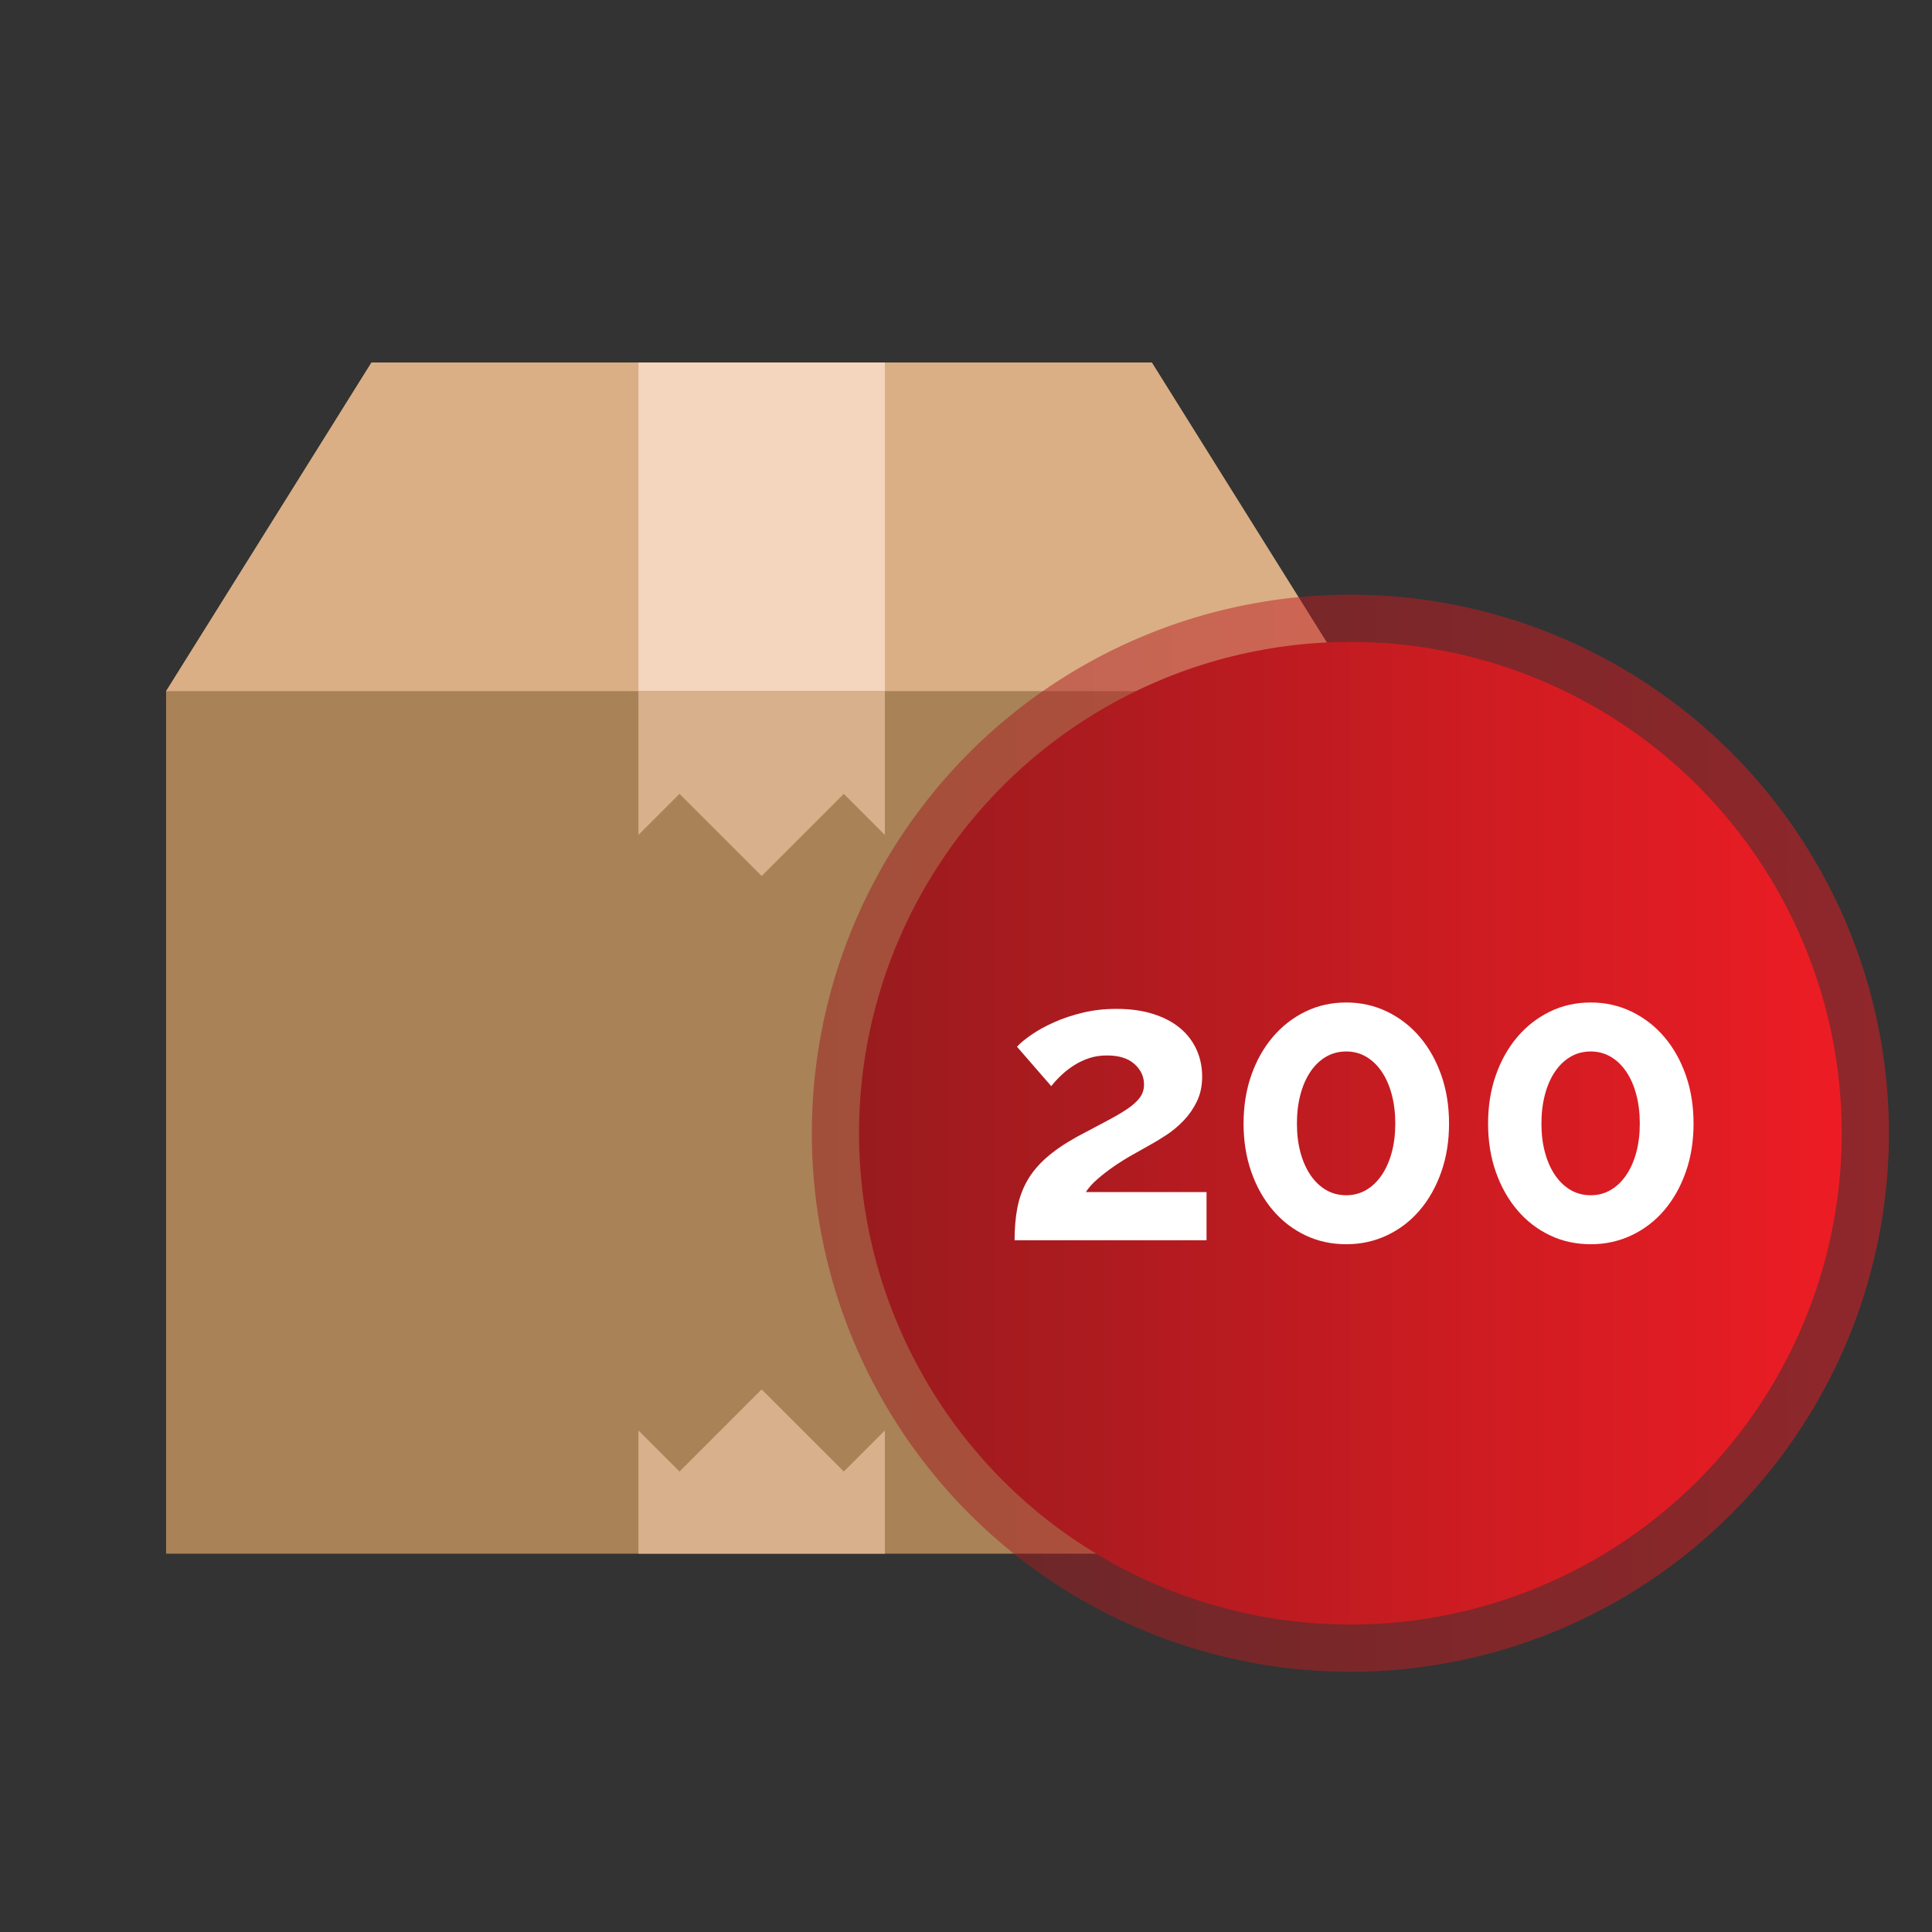
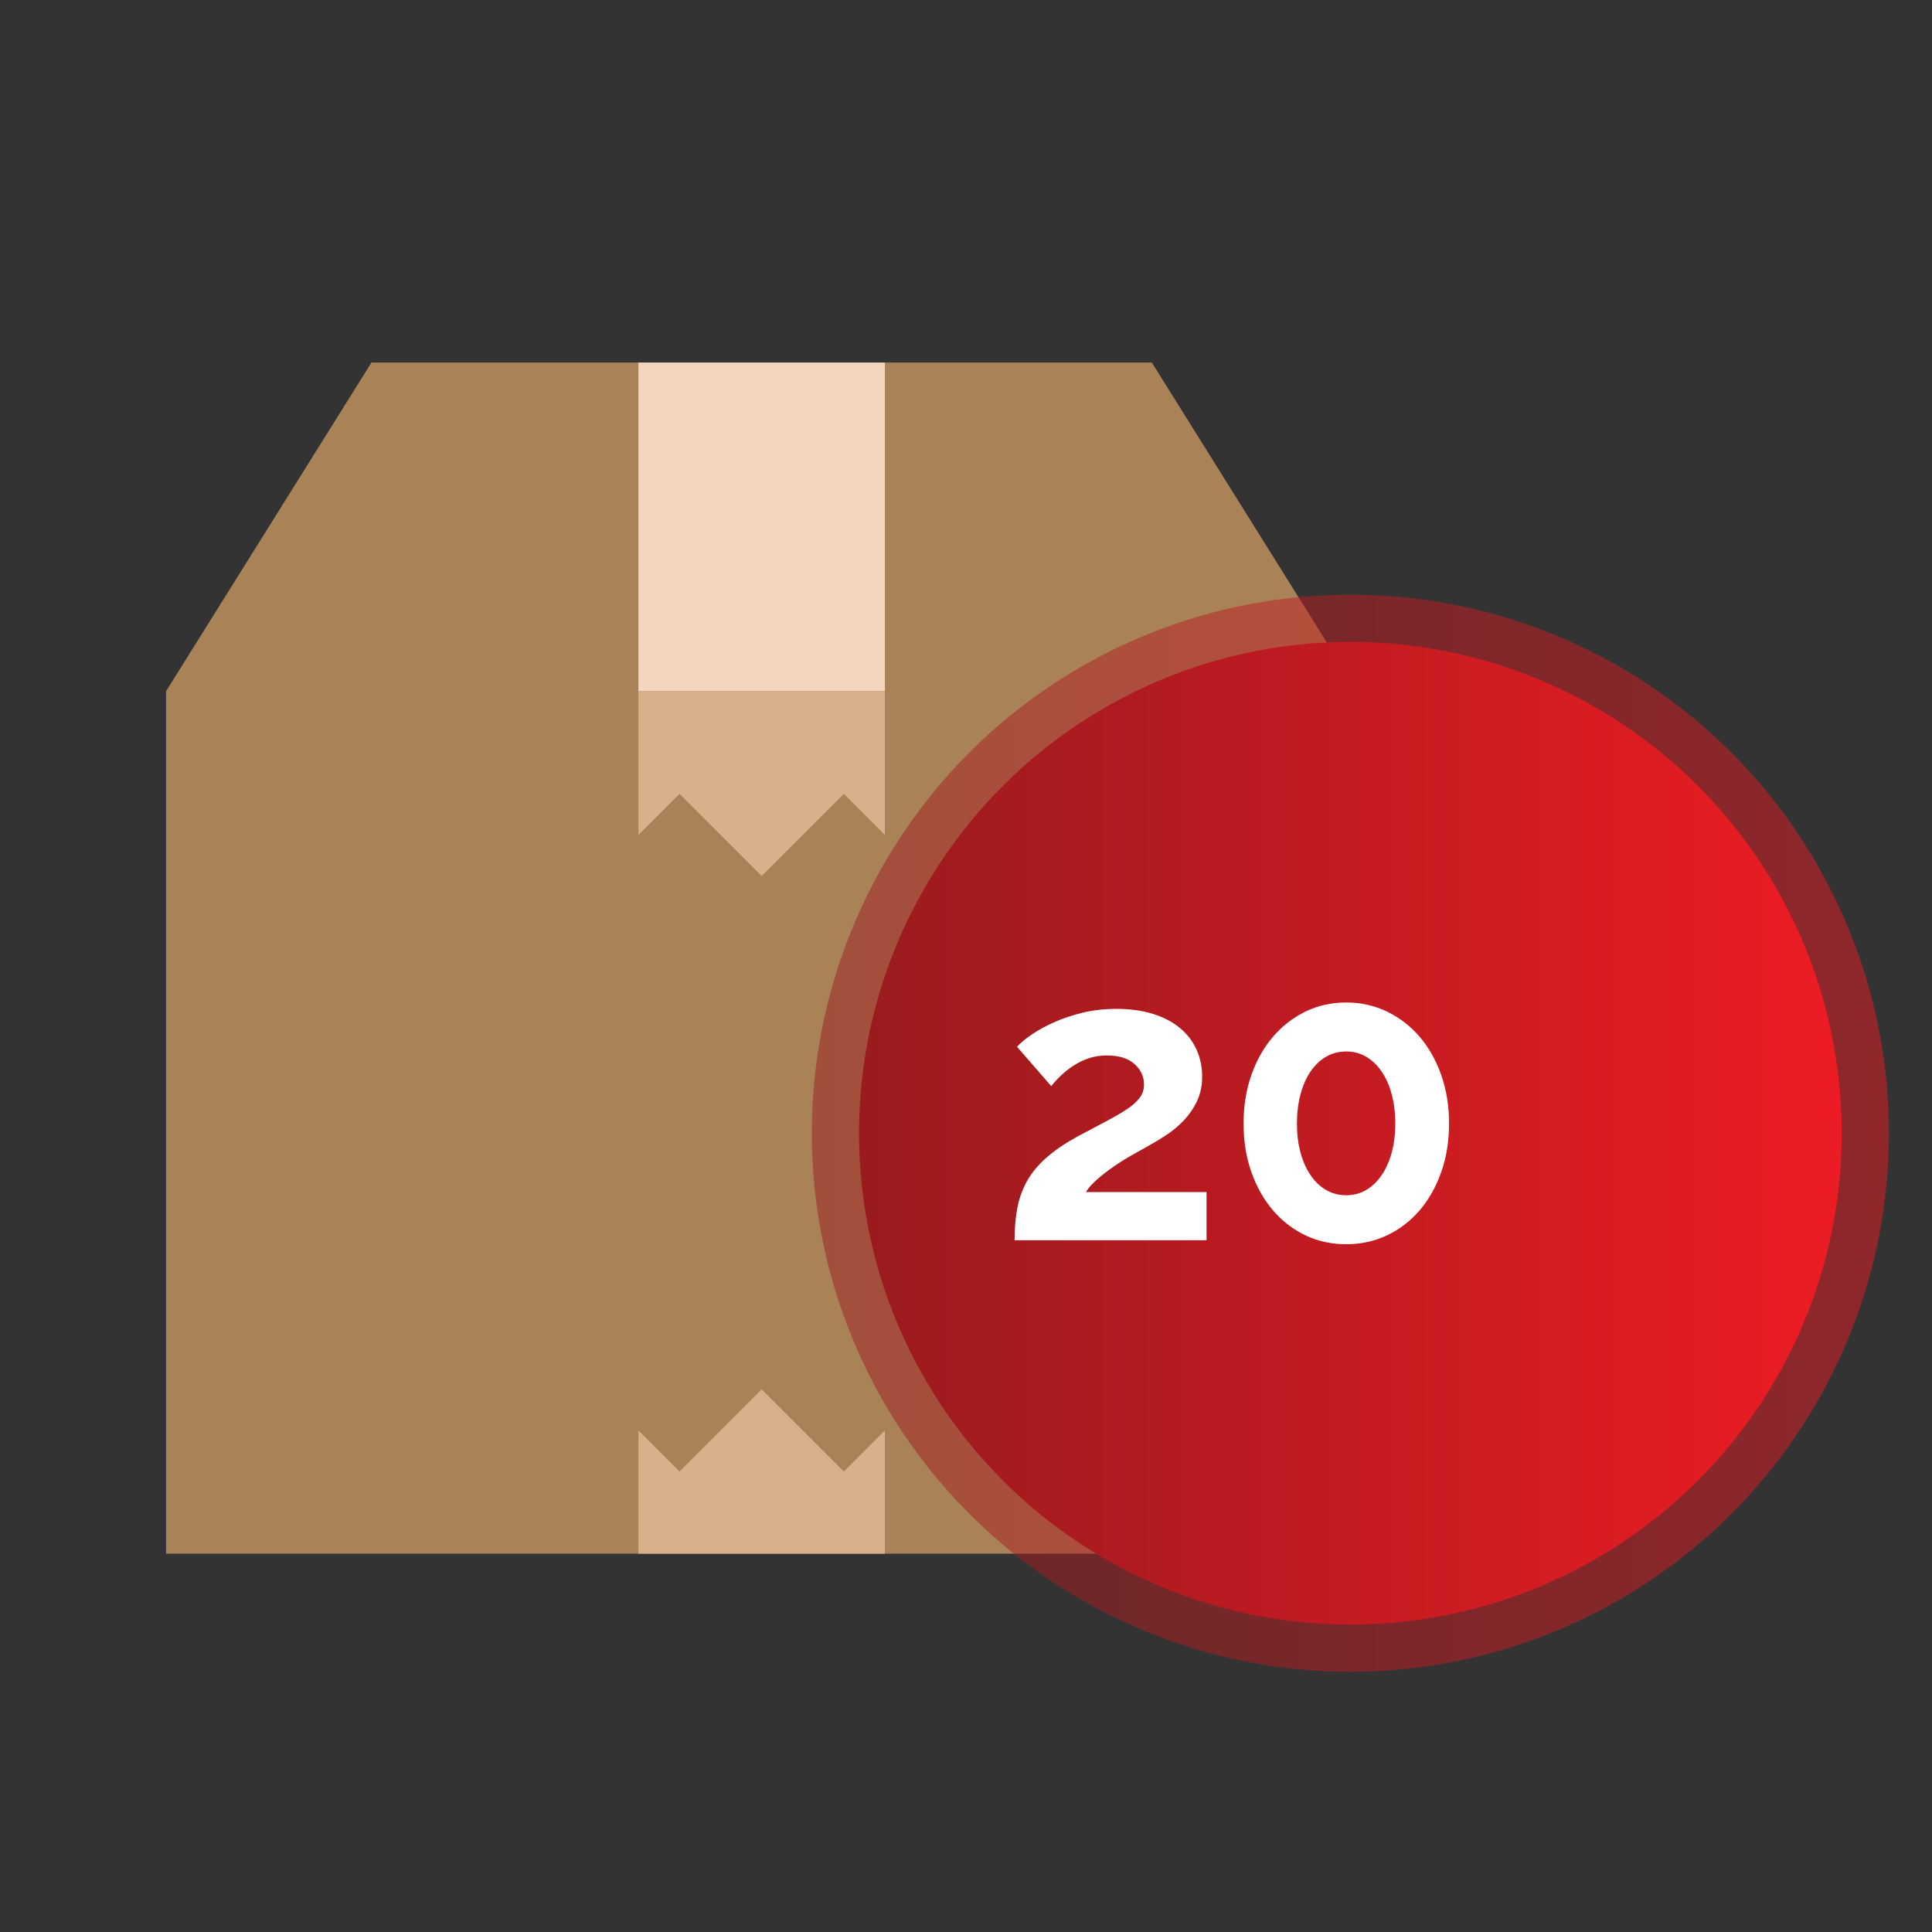
<svg xmlns="http://www.w3.org/2000/svg" version="1.1" x="0px" y="0px" width="300px" height="300px" viewBox="0 0 300 300" enable-background="new 0 0 300 300" xml:space="preserve">
  <rect x="0" y="0" width="300" height="300" fill="#333333" stroke="none" />
  <g id="Layer_1" display="none">
    <path display="inline" fill="#6D6E71" d="M174.393,148.721l-0.012-0.152h-7.893c11.668,5.649,19.738,17.613,19.738,31.425   c0,19.237-15.652,34.89-34.889,34.89c-19.237,0-34.888-15.652-34.888-34.89c0-13.812,8.068-25.775,19.739-31.425h-16.352   c-8.039,8.059-13.016,19.172-13.016,31.425c0,24.547,19.97,44.518,44.517,44.518c24.546,0,44.517-19.971,44.517-44.518   c0-12.179-4.919-23.228-12.87-31.272H174.393z" />
    <path display="inline" opacity="0.5" fill="#6D6E71" d="M198.909,137.729c10.008,11.25,16.097,26.059,16.097,42.264   c0,35.105-28.561,63.666-63.668,63.666c-35.105,0-63.666-28.561-63.666-63.666c0-14.35,4.774-27.605,12.815-38.264l-6.291-7.772   c-10.172,12.601-16.273,28.619-16.273,46.037c0,40.48,32.934,73.416,73.416,73.416c40.479,0,73.416-32.936,73.416-73.416   c0-19.265-7.462-36.815-19.645-49.925L198.909,137.729z" />
    <path display="inline" opacity="0.2" fill="#6D6E71" d="M225.042,105.442l-6.455,7.976c16.947,17.116,27.431,40.644,27.431,66.575   c0,52.203-42.474,94.674-94.68,94.674c-52.204,0-94.676-42.471-94.676-94.674c0-24.097,9.054-46.114,23.931-62.844l-6.502-8.032   c-17.153,18.68-27.642,43.574-27.642,70.876c0,57.834,47.053,104.89,104.889,104.89c57.833,0,104.889-47.056,104.889-104.89   C256.227,150.859,244.283,124.468,225.042,105.442z" />
    <g display="inline">
      <rect x="169.431" y="191.391" fill="#FFFFFF" width="17.954" height="31.334" />
      <path fill="#485A93" d="M187.834,187.291h-25.979c-2.648,0-4.794,2.146-4.794,4.794v25.981c0,2.647,2.146,4.789,4.794,4.789h12.81    l0.025-12.707h-3.303c-0.427,0-0.777-0.348-0.777-0.776l-0.016-4.096c-0.004-0.432,0.347-0.781,0.777-0.781h3.293v-3.959    c0-4.593,2.81-7.096,6.909-7.096h3.36c0.431,0,0.779,0.35,0.779,0.779v3.454c0,0.431-0.349,0.779-0.779,0.779h-2.063    c-2.229,0-2.659,1.059-2.659,2.613v3.429h4.895c0.467,0,0.83,0.404,0.774,0.871l-0.486,4.095    c-0.045,0.393-0.378,0.688-0.772,0.688h-4.39l-0.021,12.707h7.623c2.646,0,4.794-2.142,4.794-4.789v-25.981    C192.628,189.438,190.479,187.291,187.834,187.291z" />
    </g>
    <g display="inline">
-       <path fill="#F9BB16" d="M219.54,249.657l-1.245,4.658l-4.56,0.098c-1.362-2.53-2.137-5.422-2.137-8.494    c0-2.97,0.723-5.774,2.003-8.241h0.002l4.06,0.746l1.779,4.033c-0.373,1.084-0.576,2.25-0.576,3.462    C218.866,247.234,219.105,248.493,219.54,249.657z" />
      <path fill="#6287C5" d="M247.121,242.572c0.207,1.083,0.314,2.202,0.314,3.347c0,1.284-0.134,2.534-0.391,3.741    c-0.873,4.106-3.15,7.696-6.308,10.232h-0.003l-5.11-0.262l-0.726-4.518c2.094-1.229,3.73-3.149,4.593-5.453h-9.579v-7.088h9.72    H247.121L247.121,242.572z" />
-       <path fill="#2FB44A" d="M240.734,259.893h0.003c-3.072,2.468-6.974,3.945-11.221,3.945c-6.823,0-12.756-3.813-15.781-9.425    l5.805-4.756c1.517,4.039,5.411,6.912,9.977,6.912c1.965,0,3.803-0.53,5.382-1.456L240.734,259.893z" />
+       <path fill="#2FB44A" d="M240.734,259.893h0.003c-3.072,2.468-6.974,3.945-11.221,3.945l5.805-4.756c1.517,4.039,5.411,6.912,9.977,6.912c1.965,0,3.803-0.53,5.382-1.456L240.734,259.893z" />
      <path fill="#EF4438" d="M240.953,232.127l-5.805,4.752c-1.633-1.023-3.562-1.61-5.632-1.61c-4.669,0-8.637,3.005-10.074,7.188    l-5.839-4.779h-0.002c2.982-5.749,8.991-9.676,15.915-9.676C233.866,228.002,237.853,229.549,240.953,232.127z" />
    </g>
    <g display="inline">
      <polygon fill="#ED2224" points="116.918,125.317 117.277,125.585 125.943,125.585 144.074,103.355 139.383,97.558   " />
      <polygon fill="#ED2224" points="125.943,21.794 117.293,21.794 116.927,22.269 139.383,50.029 144.074,44.214   " />
      <path fill="#ED2224" d="M236.506,71.352l-44.579-55.088c-0.321,0.662-0.699,1.301-1.17,1.886l-3.345,4.02l38.812,47.851H165.11    l-8.253-10.091l-4.691,5.85l6.518,8.079l-6.518,8.064l4.691,5.717l8.253-10.28h61.113l-38.812,48.047l3.012,3.762    c0.621,0.687,1.135,1.466,1.536,2.278l44.74-55.277c0.009-0.009-0.09-0.017-0.081-0.026c0.416-0.516,0.661-1.138,0.661-1.826    c0-0.003,0-0.006,0-0.009c0-0.14,0.147-0.277,0.147-0.422C237.428,72.901,237.14,72.007,236.506,71.352z" />
      <linearGradient id="SVGID_1_" gradientUnits="userSpaceOnUse" x1="122.712" y1="138.19" x2="122.712" y2="73.036">
        <stop offset="0" style="stop-color:#991B1E" />
        <stop offset="1" style="stop-color:#5A0E0E" />
      </linearGradient>
      <path fill="url(#SVGID_1_)" d="M58.744,74.14c0.005,0.083,0.012,0.167,0.024,0.251c0.011,0.083,0.029,0.169,0.047,0.25    c0.018,0.083,0.034,0.166,0.058,0.246c0.023,0.083,0.053,0.162,0.082,0.243c0.028,0.082,0.058,0.162,0.094,0.244    c0.013,0.026,0.02,0.055,0.033,0.082c0.025,0.052,0.057,0.095,0.083,0.146c0.04,0.077,0.081,0.154,0.128,0.226    c0.048,0.077,0.102,0.148,0.153,0.22c0.034,0.045,0.059,0.091,0.092,0.134l50.161,61.832c0.691,0.856,1.732,1.203,2.833,1.203    h70.497c0.004,0,0.013,0.15,0.016,0.15c2.014,0,3.648-1.557,3.648-3.57c0-0.985-0.392-1.805-1.025-2.46L137.56,73.886H58.731    C58.731,73.971,58.739,74.053,58.744,74.14z" />
      <linearGradient id="SVGID_2_" gradientUnits="userSpaceOnUse" x1="122.703" y1="72.505" x2="122.703" y2="7.989">
        <stop offset="0" style="stop-color:#991B1E" />
        <stop offset="1" style="stop-color:#ED1C24" />
      </linearGradient>
      <path fill="url(#SVGID_2_)" d="M186.32,10.288c-0.607-1.271-1.887-2.123-3.291-2.123h-70.497c-1.101,0-2.142,0.541-2.833,1.398    L59.539,71.568c-0.033,0.043-0.058,0.099-0.092,0.145c-0.052,0.071-0.105,0.148-0.153,0.227c-0.047,0.074-0.089,0.15-0.128,0.229    c-0.026,0.049-0.058,0.096-0.083,0.147c-0.014,0.026-0.021,0.055-0.033,0.085c-0.036,0.078-0.066,0.159-0.094,0.242    c-0.029,0.083-0.059,0.163-0.082,0.241c-0.023,0.082-0.04,0.164-0.058,0.246c-0.018,0.085-0.037,0.168-0.047,0.255    c-0.012,0.082-0.019,0.163-0.024,0.247c-0.005,0.086-0.013,0.169-0.013,0.255h78.829l48.303-59.688    C186.746,13.104,186.923,11.555,186.32,10.288z" />
    </g>
    <g display="inline">
      <path fill="#C3B8B9" d="M126.278,230.012l-19.103,12.026l0.583-6.431c-2.823,1.776-5.133,5.962-5.133,9.297    c0,3.339,2.311,4.612,5.133,2.836l18.521-11.662c1.411-0.891,2.565-2.982,2.565-4.65    C128.845,229.759,127.69,229.121,126.278,230.012z" />
      <polygon fill="#D7CED1" points="88.36,203.412 71.559,220.938 106.578,242.992 128.733,228.833   " />
      <path fill="#ECE7EA" d="M128.634,228.779c-0.848-0.471-1.924-0.366-2.954,0.281l-19.103,12.03    c-0.525,0.33-0.684,1.022-0.351,1.549c0.33,0.521,1.023,0.683,1.547,0.353l19.103-12.031c0.374-0.234,0.619-0.25,0.671-0.219    c0.056,0.031,0.174,0.246,0.174,0.686c0,1.286-0.954,3.015-2.042,3.702l-18.52,11.66c-0.988,0.623-1.895,0.794-2.484,0.468    c-0.589-0.325-0.928-1.183-0.928-2.354c0-2.951,2.112-6.773,4.609-8.348l20.033-12.615c0.526-0.331,0.683-1.023,0.352-1.548    c-0.091-0.144-0.208-0.26-0.342-0.346h0.002l-38.065-23.97l-2.108-1.328l-20.888,13.153c-2.555,1.609-4.556,5.233-4.556,8.255    c0,3.019,2.001,6.643,4.556,8.25l35.942,22.623c0.099,0.065,0.2,0.133,0.308,0.194c1.347,0.741,3.04,0.552,4.767-0.535    l18.519-11.661c0.752-0.473,1.434-1.205,1.963-2.046c0.694-1.101,1.129-2.395,1.129-3.556    C129.969,230.212,129.483,229.246,128.634,228.779z" />
      <g>
        <path fill="#8B7E7F" d="M114.612,223.452c-0.204,0-0.411-0.059-0.597-0.177l-26.286-16.55c-0.525-0.329-0.682-1.023-0.353-1.547     c0.332-0.527,1.023-0.684,1.55-0.354l26.285,16.553c0.525,0.33,0.683,1.024,0.352,1.548     C115.35,223.265,114.984,223.452,114.612,223.452z" />
        <path fill="#8B7E7F" d="M110.064,226.469c-0.204,0-0.41-0.054-0.595-0.171l-11.104-6.964c-0.527-0.329-0.686-1.021-0.356-1.549     c0.33-0.524,1.023-0.684,1.547-0.353l11.105,6.962c0.526,0.328,0.683,1.024,0.355,1.55     C110.804,226.282,110.44,226.469,110.064,226.469z" />
        <path fill="#8B7E7F" d="M105.516,229.488c-0.203,0-0.408-0.057-0.594-0.171l-11.188-6.986c-0.527-0.328-0.686-1.022-0.358-1.547     c0.329-0.525,1.021-0.688,1.547-0.357l11.189,6.986c0.527,0.328,0.686,1.022,0.358,1.549     C106.258,229.302,105.892,229.488,105.516,229.488z" />
      </g>
      <polygon fill="#F04843" points="94.706,215.718 83.6,208.753 74.147,214.706 85.421,221.717   " />
      <g>
        <path fill="#8B7E7F" d="M100.97,232.509c-0.202,0-0.408-0.055-0.593-0.172l-11.275-7.009c-0.526-0.329-0.688-1.021-0.36-1.548     c0.328-0.527,1.02-0.686,1.546-0.359l11.276,7.011c0.526,0.326,0.688,1.019,0.361,1.546     C101.712,232.32,101.344,232.509,100.97,232.509z" />
        <path fill="#8B7E7F" d="M97.883,236.454c-0.203,0-0.408-0.054-0.591-0.171l-27.829-17.304c-0.529-0.326-0.689-1.02-0.362-1.545     c0.327-0.528,1.02-0.69,1.546-0.359l27.83,17.3c0.528,0.329,0.688,1.022,0.361,1.548     C98.625,236.265,98.258,236.454,97.883,236.454z" />
      </g>
    </g>
  </g>
  <g id="Layer_2" display="none">
    <linearGradient id="SVGID_3_" gradientUnits="userSpaceOnUse" x1="150" y1="233.481" x2="150" y2="280">
      <stop offset="0" style="stop-color:#000000;stop-opacity:0" />
      <stop offset="1" style="stop-color:#000000;stop-opacity:0.3" />
    </linearGradient>
    <path display="inline" fill="url(#SVGID_3_)" d="M222.647,246.479C222.647,253.657,150,280,150,280s-72.647-26.343-72.647-33.521   c0-7.178,32.525-12.997,72.647-12.997C190.121,233.481,222.647,239.301,222.647,246.479z" />
    <linearGradient id="SVGID_4_" gradientUnits="userSpaceOnUse" x1="77.353" y1="150" x2="222.648" y2="150">
      <stop offset="0" style="stop-color:#991B1E" />
      <stop offset="1" style="stop-color:#ED1C24" />
    </linearGradient>
    <path display="inline" fill="url(#SVGID_4_)" d="M222.647,92.647C222.647,132.769,150,280,150,280S77.353,132.769,77.353,92.647   C77.353,52.525,109.878,20,150,20C190.121,20,222.647,52.525,222.647,92.647z" />
    <circle display="inline" fill="#E6E7E8" cx="150" cy="92.647" r="50.662" />
  </g>
  <g id="Layer_3" display="none">
    <g display="inline">
      <g>
        <g>
          <g>
            <polygon fill="#414042" points="92.575,91.4 89.337,91.4 83.293,121.63 98.618,121.63      " />
          </g>
        </g>
        <g>
          <g>
-             <path fill="#414042" d="M214.834,151.859c3.262,8.765,7.603,15.86,12.407,21.901c4.805-6.041,9.648-13.137,12.91-21.901       H214.834z" />
-           </g>
+             </g>
        </g>
        <g>
          <g>
            <path fill="#414042" d="M257.975,68.225h-93.854l19.567,157.031c0.347,6.424-1.409,12.47-5.6,17.203l-33.142,37.876h113.028       c12.504,0,22.672-10.171,22.672-22.672V91.4C280.646,78.899,270.479,68.225,257.975,68.225z M257.975,151.859h-2.019       c-4.298,13.795-11.121,24.591-18.206,33.101c5.553,5.075,11.488,9.239,17.391,13.902c3.256,2.608,3.786,7.358,1.173,10.622       c-2.601,3.257-7.371,3.784-10.62,1.174c-6.413-5.063-12.433-9.3-18.452-14.824c-6.02,5.524-11.536,9.762-17.949,14.824       c-3.248,2.61-8.02,2.083-10.619-1.174c-2.614-3.264-2.084-8.014,1.173-10.622c5.901-4.663,11.333-8.827,16.886-13.902       c-7.085-8.51-13.404-19.303-17.702-33.101h-2.018c-4.176,0-7.558-3.379-7.558-7.557s3.382-7.557,7.558-7.557h22.672v-7.558       c0-4.178,3.383-7.558,7.558-7.558s7.557,3.38,7.557,7.558v7.558h23.177c4.175,0,7.557,3.379,7.557,7.557       S262.149,151.859,257.975,151.859z" />
          </g>
        </g>
        <g>
          <g>
            <path fill="#414042" d="M145.703,42.235c-1.407-11.32-11.084-19.859-22.494-19.859H45.36       c-12.501,0-22.672,10.171-22.672,22.672v167.27c0,12.502,10.171,22.673,22.672,22.673c45.179,0,77.678,0,119.178,0       c2.207-2.522,4.055-4.099,4.133-7.39C168.689,226.777,145.808,43.054,145.703,42.235z M115.363,166.827       c-4.007,0.824-8.066-1.778-8.893-5.928l-4.831-24.154H80.273l-4.831,24.154c-0.811,4.089-4.752,6.773-8.893,5.928       c-4.088-0.821-6.747-4.799-5.925-8.896l15.112-75.574c0.708-3.527,3.808-6.072,7.41-6.072h15.619       c3.603,0,6.702,2.545,7.411,6.072l15.115,75.574C122.109,162.028,119.451,166.006,115.363,166.827z" />
          </g>
        </g>
        <g>
          <g>
            <path fill="#414042" d="M110.988,250.105l1.299,10.368c0.863,6.946,5.477,14.025,13.068,17.563       c14.323-15.768,5.658-6.229,25.37-27.931H110.988z" />
          </g>
        </g>
      </g>
      <rect x="83.293" y="116.256" fill="#414042" width="15.325" height="5.374" />
      <rect x="214.868" y="146.541" fill="#414042" width="25.249" height="5.487" />
      <rect x="237.75" y="179.586" fill="#414042" width="5.448" height="5.469" />
      <rect x="211.158" y="179.586" fill="#414042" width="5.447" height="5.469" />
      <g>
        <g>
          <polygon fill="#FFFFFF" points="92.575,86.026 89.337,86.026 83.293,116.256 98.618,116.256     " />
        </g>
      </g>
      <g>
        <g>
          <path fill="#FFFFFF" d="M214.834,146.485c3.262,8.765,7.603,15.86,12.407,21.9c4.805-6.04,9.648-13.136,12.91-21.9H214.834z" />
        </g>
      </g>
      <g>
        <g>
          <path fill="#FFFFFF" d="M257.975,62.851h-93.854l19.567,157.031c0.347,6.424-1.409,12.47-5.6,17.203l-33.142,37.876h113.028      c12.504,0,22.672-10.171,22.672-22.672V86.026C280.646,73.525,270.479,62.851,257.975,62.851z M257.975,146.485h-2.019      c-4.298,13.795-11.121,24.591-18.206,33.101c5.553,5.075,11.488,9.239,17.391,13.902c3.256,2.608,3.786,7.358,1.173,10.622      c-2.601,3.257-7.371,3.784-10.62,1.173c-6.413-5.062-12.433-9.3-18.452-14.823c-6.02,5.523-11.536,9.762-17.949,14.823      c-3.248,2.611-8.02,2.084-10.619-1.173c-2.614-3.264-2.084-8.014,1.173-10.622c5.901-4.663,11.333-8.827,16.886-13.902      c-7.085-8.51-13.404-19.303-17.702-33.101h-2.018c-4.176,0-7.558-3.38-7.558-7.557c0-4.178,3.382-7.558,7.558-7.558h22.672      v-7.557c0-4.178,3.383-7.558,7.558-7.558s7.557,3.38,7.557,7.558v7.557h23.177c4.175,0,7.557,3.38,7.557,7.558      C265.531,143.105,262.149,146.485,257.975,146.485z" />
        </g>
      </g>
      <g>
        <g>
          <path fill="#FFFFFF" d="M145.703,36.861c-1.407-11.32-11.084-19.859-22.494-19.859H45.36c-12.501,0-22.672,10.171-22.672,22.672      v167.27c0,12.502,10.171,22.673,22.672,22.673c45.179,0,77.678,0,119.178,0c2.207-2.522,4.055-4.1,4.133-7.39      C168.689,221.403,145.808,37.68,145.703,36.861z M115.363,161.453c-4.007,0.824-8.066-1.779-8.893-5.928l-4.831-24.155H80.273      l-4.831,24.155c-0.811,4.089-4.752,6.772-8.893,5.928c-4.088-0.821-6.747-4.799-5.925-8.896l15.112-75.574      c0.708-3.527,3.808-6.072,7.41-6.072h15.619c3.603,0,6.702,2.545,7.411,6.072l15.115,75.574      C122.109,156.654,119.451,160.632,115.363,161.453z" />
        </g>
      </g>
      <rect x="110.965" y="244.731" fill="#414042" width="39.807" height="5.484" />
      <g>
        <g>
          <path fill="#FFFFFF" d="M110.988,244.731l1.299,10.368c0.863,6.945,5.477,14.025,13.068,17.563      c14.323-15.768,5.658-6.229,25.37-27.931H110.988z" />
        </g>
      </g>
      <rect x="144.947" y="274.961" fill="#414042" width="7.168" height="5.316" />
    </g>
  </g>
  <g id="Layer_4" display="none">
    <g display="inline">
      <g>
        <path fill="#FFFFFF" d="M257.735,90.436c5.32-5.034,8.667-12.14,8.667-20.027c0-15.214-12.377-27.591-27.591-27.591     c-15.215,0-27.592,12.376-27.592,27.591c0,9.68,5.021,18.198,12.586,23.121c-5.211,3.551-8.644,9.527-8.644,16.295v27.59h-15.767     v-19.707c0-14.104-10.642-25.755-24.319-27.378c5.258-5.026,8.553-12.089,8.553-19.921c0-15.214-12.376-27.591-27.59-27.591     c-15.215,0-27.591,12.376-27.591,27.591c0,7.832,3.295,14.895,8.554,19.921c-13.678,1.623-24.32,13.274-24.32,27.378v19.707     H96.915v-27.59c0-6.768-3.433-12.744-8.644-16.295c7.563-4.922,12.585-13.44,12.585-23.121c0-15.214-12.376-27.591-27.591-27.591     c-15.214,0-27.591,12.376-27.591,27.591c0,7.887,3.347,14.994,8.668,20.027c-9.361,1.521-16.551,9.601-16.551,19.388v59.123     c0,9.516,6.783,17.477,15.767,19.31v59.521h7.883v-59.122h35.474v55.181c0,2.177,1.766,3.941,3.941,3.941h23.649     c2.176,0,3.942-1.765,3.942-3.941v-63.064h23.65v59.123h-15.767v7.883h39.414v-7.883h-15.766v-59.123h23.649v63.064     c0,2.177,1.767,3.941,3.941,3.941h23.649c2.176,0,3.942-1.765,3.942-3.941v-55.181h35.475v59.122h7.883v-59.521     c8.982-1.833,15.766-9.79,15.766-19.31v-59.123C274.285,100.036,267.096,91.957,257.735,90.436z M219.104,70.408     c0-10.867,8.841-19.708,19.708-19.708c10.866,0,19.708,8.841,19.708,19.708c0,10.868-8.842,19.708-19.708,19.708     C227.944,90.116,219.104,81.276,219.104,70.408z M136.331,70.408c0-10.867,8.84-19.708,19.708-19.708     c10.865,0,19.706,8.841,19.706,19.708c0,10.868-8.841,19.708-19.706,19.708C145.171,90.116,136.331,81.276,136.331,70.408z      M162.175,98l-6.136,16.365L149.901,98H162.175z M120.564,117.707c0-10.867,8.84-19.708,19.708-19.708h1.21l10.866,28.974     c0.576,1.538,2.046,2.558,3.69,2.558c1.644,0,3.113-1.02,3.692-2.558L170.595,98h1.21c10.866,0,19.707,8.841,19.707,19.708     v19.707h-15.767c-2.175,0-3.94,1.767-3.94,3.942v15.766h-31.532v-15.766c0-2.175-1.767-3.942-3.941-3.942h-15.767V117.707z      M53.559,70.408c0-10.867,8.84-19.708,19.707-19.708c10.867,0,19.708,8.841,19.708,19.708c0,10.868-8.841,19.708-19.708,19.708     C62.399,90.116,53.559,81.276,53.559,70.408z M120.564,239.895h-15.766v-55.182c0-2.177-1.766-3.941-3.942-3.941H57.5     c-6.519,0-11.825-5.306-11.825-11.825v-59.123C45.675,103.304,50.98,98,57.5,98h19.708c6.519,0,11.825,5.305,11.825,11.824     v31.532c0,2.176,1.766,3.941,3.942,3.941h39.415v11.825H77.208v-35.474h-7.883v39.415c0,2.175,1.766,3.941,3.941,3.941h35.474     c6.52,0,11.825,5.306,11.825,11.825V239.895z M184.07,172.889h-56.064c-0.595-2.905-1.789-5.595-3.507-7.884h11.833h39.414     h11.833C185.86,167.294,184.666,169.983,184.07,172.889z M266.402,168.946c0,6.52-5.305,11.825-11.824,11.825H211.22     c-2.175,0-3.941,1.765-3.941,3.941v55.182h-15.767V176.83c0-6.52,5.306-11.825,11.825-11.825h35.475     c2.176,0,3.941-1.767,3.941-3.941v-39.415h-7.883v35.474h-55.184v-11.825h39.417c2.176,0,3.941-1.766,3.941-3.941v-31.532     c0-6.52,5.306-11.824,11.825-11.824h19.708c6.52,0,11.824,5.305,11.824,11.824V168.946z" />
      </g>
    </g>
  </g>
  <g id="Layer_5" display="none">
    <g display="inline">
      <g>
        <g>
          <path fill="#FFFFFF" d="M235.526,83.017h-80.239l-12.014-36.685c-0.585-1.789-2.255-2.999-4.138-2.999H63.142      c-11.289,0-20.474,9.185-20.474,20.474v132.699c0,11.289,9.185,20.474,20.474,20.474h80.047l12.213,36.706      c0.592,1.778,2.256,2.979,4.131,2.979h75.992c11.29,0,20.475-9.185,20.475-20.475V103.492      C256,92.203,246.815,83.017,235.526,83.017z M63.142,208.273c-6.488,0-11.766-5.278-11.766-11.767V63.808      c0-6.488,5.278-11.767,11.766-11.767h72.838l51.16,156.233L63.142,208.273L63.142,208.273z M188.691,162.724      c1.863,2.85,4.104,6.014,6.752,9.358c-2.478,2.793-5.217,5.622-8.232,8.428l-11.987-36.605h3.447      C180.18,147.632,183.304,154.486,188.691,162.724z M188.164,143.904h25.901c-2.278,4.962-6.378,12.695-12.949,21.291      c-1.894-2.47-3.544-4.814-4.959-6.965C192.396,152.513,189.809,147.49,188.164,143.904z M152.367,216.98h31.386l-22.535,26.604      L152.367,216.98z M235.526,247.958h-66.602l27.47-32.43c0.69-0.771,1.114-1.786,1.114-2.901c0-0.573-0.111-1.122-0.313-1.625      l-7.021-21.439c4.076-3.566,7.718-7.189,10.958-10.767c7.311,8.069,16.869,16.636,29.083,24.115      c0.71,0.435,1.494,0.641,2.27,0.641c1.465,0,2.896-0.739,3.717-2.081c1.255-2.05,0.611-4.73-1.44-5.986      c-11.862-7.264-21.038-15.621-27.95-23.396c9.666-12.226,14.701-23.095,16.75-28.183h12.846c2.404,0,4.354-1.949,4.354-4.354      c0-2.405-1.949-4.354-4.354-4.354h-31.211v-7.401c0-2.404-1.95-4.354-4.354-4.354c-2.404,0-4.354,1.95-4.354,4.354v7.401      h-24.117l-14.235-43.473h77.389c6.488,0,11.767,5.278,11.767,11.767v132.7l0,0C247.292,242.68,242.014,247.958,235.526,247.958z      " />
        </g>
      </g>
      <g>
        <g>
          <path fill="#FFFFFF" d="M126.676,189.764h-1.949c-2.404,0-4.354,1.949-4.354,4.354c0,2.403,1.95,4.354,4.354,4.354h1.949      c2.404,0,4.354-1.95,4.354-4.354C131.03,191.713,129.081,189.764,126.676,189.764z" />
        </g>
      </g>
      <g>
        <g>
          <path fill="#FFFFFF" d="M110.643,189.764H68.355c-2.404,0-4.354,1.949-4.354,4.354c0,2.403,1.95,4.354,4.354,4.354h42.288      c2.404,0,4.354-1.95,4.354-4.354C114.997,191.713,113.047,189.764,110.643,189.764z" />
        </g>
      </g>
      <g>
        <path fill="#FFFFFF" d="M94.728,138.083l-7.183,21.754H78.31l23.499-69.162h10.774l23.601,69.162h-9.543l-7.388-21.754H94.728z      M117.406,131.105l-6.773-19.907c-1.539-4.515-2.565-8.619-3.591-12.622h-0.205c-1.026,4.105-2.155,8.312-3.489,12.519     l-6.772,20.009H117.406z" />
      </g>
    </g>
  </g>
  <g id="Layer_6" display="none">
    <g display="inline">
      <g>
        <path fill="#FFFFFF" d="M154.809,21.521c14.927,0,27.066,12.142,27.066,27.064c0,14.924-12.14,27.066-27.066,27.066     c-14.922,0-27.064-12.142-27.064-27.066C127.745,33.663,139.887,21.521,154.809,21.521 M154.809,15.268     c-18.37,0-33.316,14.947-33.316,33.317c0,18.372,14.947,33.318,33.316,33.318c18.372,0,33.319-14.947,33.319-33.318     C188.128,30.215,173.181,15.268,154.809,15.268L154.809,15.268z" />
        <path fill="#FFFFFF" d="M133.561,86.275c0.981,0,1.897,0.608,2.251,1.579l16.244,44.567c0.468,1.286,1.611,1.927,2.753,1.927     c1.145,0,2.288-0.641,2.756-1.927l16.243-44.567c0.354-0.971,1.272-1.579,2.253-1.579c0.234,0,0.473,0.034,0.706,0.107     l7.727,2.369l0.044,0.017c9.788,3.205,16.406,12.337,16.406,22.636v47.271c0,0.468-0.137,0.928-0.395,1.314L183.6,185.784v65.262     c0,1.323-1.073,2.397-2.397,2.397h-52.784c-1.325,0-2.399-1.074-2.399-2.397v-65.262l-16.949-25.794     c-0.256-0.387-0.393-0.847-0.393-1.314V111.53c0-10.345,6.592-19.493,16.461-22.78C125.137,88.75,133.327,86.275,133.561,86.275      M133.561,80.023c-1.136,0-1.158,0-10.233,2.741l-0.083,0.027l-0.083,0.026c-12.403,4.131-20.737,15.671-20.737,28.713v47.146     c0,1.697,0.495,3.342,1.427,4.758l15.916,24.22v63.393c0,4.771,3.881,8.65,8.651,8.65h52.784c4.771,0,8.649-3.88,8.649-8.65     v-63.393l15.924-24.228c0.924-1.4,1.42-3.045,1.42-4.75v-47.271c0-13.001-8.279-24.459-20.612-28.544l-0.062-0.022l-0.195-0.063     l-7.726-2.369c-0.816-0.252-1.675-0.383-2.54-0.383c-3.62,0-6.887,2.288-8.126,5.69l-13.126,36.009l-13.123-36.009     C140.444,82.309,137.18,80.023,133.561,80.023L133.561,80.023z" />
        <path fill="#FFFFFF" d="M63.704,222.851c1.034,0,2.085,0.211,3.092,0.655c3.886,1.705,5.655,6.239,3.947,10.127l-4.54,10.339     l51.291-19.99v16.506l-45.708,17.809l10.337,4.542c3.886,1.706,5.657,6.24,3.947,10.132c-1.265,2.882-4.085,4.6-7.043,4.6     c-1.033,0-2.082-0.212-3.088-0.651l-27.331-12.004c-3.889-1.709-5.655-6.244-3.948-10.131l12.004-27.333     C57.93,224.568,60.746,222.851,63.704,222.851 M123.747,214.835l-8.521,3.322l-37.771,14.719     c0.422-2.463,0.171-5.007-0.761-7.396c-1.353-3.468-3.975-6.203-7.384-7.701c-1.778-0.781-3.666-1.181-5.605-1.181     c-5.53,0-10.54,3.272-12.764,8.341l-12.002,27.329c-1.498,3.411-1.579,7.196-0.227,10.668c1.353,3.469,3.975,6.204,7.385,7.702     l27.33,12.003c1.784,0.782,3.668,1.181,5.603,1.181c5.535,0,10.547-3.276,12.77-8.34c1.494-3.407,1.575-7.197,0.224-10.669     c-0.932-2.39-2.466-4.429-4.445-5.959l32.189-12.541l3.98-1.551v-4.274v-16.506V214.835L123.747,214.835z" />
        <path fill="#FFFFFF" d="M81.307,154.666c3.073,0,5.978,1.864,7.162,4.9c1.542,3.957-0.416,8.414-4.373,9.957l-10.519,4.099     l43.918,19.29v16.795l-50.103-22.005l4.099,10.518c1.543,3.957-0.414,8.414-4.372,9.956c-0.916,0.358-1.86,0.525-2.789,0.525     c-3.078,0-5.983-1.86-7.167-4.9l-10.838-27.81c-1.542-3.957,0.415-8.418,4.372-9.956l27.815-10.84     C79.431,154.837,80.376,154.666,81.307,154.666 M81.307,148.415c-1.739,0-3.447,0.322-5.074,0.961L48.428,160.21     c-3.469,1.348-6.205,3.973-7.703,7.384c-1.497,3.407-1.576,7.196-0.225,10.664l10.838,27.813c2.101,5.394,7.2,8.882,12.992,8.882     c1.733,0,3.434-0.317,5.055-0.948c3.474-1.355,6.209-3.977,7.708-7.388c1.031-2.349,1.389-4.876,1.07-7.355l36.817,16.172     l8.766,3.847v-9.573v-16.795v-4.083l-3.736-1.645l-30.634-13.452c2.039-1.441,3.659-3.42,4.693-5.769     c1.498-3.411,1.576-7.196,0.224-10.668C92.191,151.902,87.093,148.415,81.307,148.415L81.307,148.415z" />
        <path fill="#FFFFFF" d="M192.125,225.688l50.104,22.005l-4.102-10.522c-1.538-3.952,0.417-8.413,4.374-9.952     c0.918-0.358,1.862-0.529,2.792-0.529c3.075,0,5.979,1.86,7.164,4.901l10.838,27.813c1.543,3.956-0.415,8.413-4.372,9.956     l-27.815,10.84c-0.916,0.354-1.86,0.524-2.79,0.524c0,0-0.002,0-0.004,0c-3.073,0-5.976-1.864-7.16-4.9     c-1.543-3.957,0.415-8.414,4.372-9.956l10.52-4.096l-43.92-19.289V225.688 M185.873,216.113v9.574v16.795v4.082l3.738,1.641     l30.632,13.453c-2.041,1.444-3.659,3.419-4.69,5.768c-1.498,3.411-1.578,7.2-0.225,10.669c2.104,5.397,7.201,8.882,12.985,8.882     c1.738,0,3.439-0.322,5.06-0.953l27.821-10.84c3.468-1.351,6.203-3.973,7.701-7.384c1.498-3.406,1.577-7.196,0.224-10.668     l-10.835-27.813c-2.104-5.397-7.203-8.882-12.991-8.882c-1.736,0-3.443,0.321-5.069,0.956c-3.46,1.348-6.197,3.973-7.695,7.384     c-1.032,2.349-1.391,4.877-1.072,7.355l-36.817-16.172L185.873,216.113L185.873,216.113z" />
        <path fill="#FFFFFF" d="M230.591,157.82c1.031,0,2.082,0.212,3.089,0.651l27.331,12.004c3.888,1.71,5.656,6.244,3.949,10.132     l-12.004,27.333c-1.267,2.878-4.085,4.595-7.044,4.595c-1.032,0-2.082-0.207-3.088-0.65c-3.887-1.706-5.653-6.244-3.948-10.132     l4.539-10.335l-51.29,19.99v-16.506l45.709-17.813l-10.339-4.538c-3.888-1.71-5.654-6.244-3.946-10.132     C224.814,159.538,227.634,157.82,230.591,157.82 M230.591,151.568c-5.53,0-10.541,3.272-12.768,8.336     c-1.497,3.407-1.579,7.197-0.224,10.669c0.931,2.39,2.465,4.433,4.445,5.959l-32.189,12.545l-3.982,1.552v4.273v16.506v9.146     l8.521-3.321l37.775-14.724c-1.044,6.155,2.172,12.48,8.139,15.102c1.783,0.781,3.668,1.177,5.604,1.177     c5.533,0,10.544-3.272,12.767-8.337l12.004-27.333c3.094-7.033-0.118-15.272-7.156-18.365l-27.333-12.004     C234.413,151.967,232.526,151.568,230.591,151.568L230.591,151.568z" />
        <g>
          <path fill="#FFFFFF" d="M160.979,87.256c-0.651-0.71-1.607-1.069-2.572-1.069h-7.196c-0.963,0-1.918,0.358-2.568,1.069      c-1.01,1.099-1.158,2.69-0.44,3.934l3.845,5.796l-1.801,15.189l3.547,9.434c0.345,0.95,1.688,0.95,2.033,0l3.546-9.434      l-1.802-15.189l3.847-5.796C162.136,89.947,161.989,88.355,160.979,87.256z" />
        </g>
      </g>
    </g>
  </g>
  <g id="Layer_7" display="none">
    <g display="inline">
      <path fill="#FFFFFF" d="M33.203,221.07V62.082h244.503V221.07H33.203z M269.139,212.502V70.649H41.771v141.853H269.139z" />
      <path fill="#FFFFFF" d="M274.706,218.07H36.203V65.082h238.503V218.07z M38.771,215.502h233.368V67.649H38.771V215.502z" />
      <path fill="#FFFFFF" d="M164.211,107.484c-3.643,0-6.605-2.963-6.605-6.604c0-3.643,2.963-6.606,6.605-6.606h82.938    c3.643,0,6.606,2.963,6.606,6.606c0,3.642-2.964,6.604-6.606,6.604H164.211z" />
      <path fill="#FFFFFF" d="M160.605,100.879c0,1.991,1.615,3.604,3.605,3.604h82.938c1.991,0,3.606-1.614,3.606-3.604l0,0    c0-1.992-1.615-3.606-3.606-3.606h-82.938C162.221,97.273,160.605,98.887,160.605,100.879L160.605,100.879z" />
      <path fill="#FFFFFF" d="M164.211,143.546c-3.643,0-6.605-2.963-6.605-6.606s2.963-6.606,6.605-6.606h82.938    c3.643,0,6.606,2.963,6.606,6.606s-2.964,6.606-6.606,6.606H164.211z" />
      <path fill="#FFFFFF" d="M160.605,136.94c0,1.991,1.615,3.606,3.605,3.606h82.938c1.991,0,3.606-1.615,3.606-3.606l0,0    c0-1.992-1.615-3.606-3.606-3.606h-82.938C162.221,133.334,160.605,134.948,160.605,136.94L160.605,136.94z" />
      <path fill="#FFFFFF" d="M164.211,179.604c-3.643,0-6.605-2.963-6.605-6.605s2.963-6.605,6.605-6.605h82.938    c3.643,0,6.606,2.963,6.606,6.605s-2.964,6.605-6.606,6.605H164.211z" />
      <path fill="#FFFFFF" d="M160.605,172.998c0,1.994,1.615,3.605,3.605,3.605h82.938c1.991,0,3.606-1.611,3.606-3.605l0,0    c0-1.99-1.615-3.605-3.606-3.605h-82.938C162.221,169.393,160.605,171.008,160.605,172.998L160.605,172.998z" />
      <path fill="#FFFFFF" d="M101.363,181.15c-24.662,0-44.726-20.064-44.726-44.727s20.064-44.726,44.726-44.726    c24.662,0,44.727,20.064,44.727,44.726S126.025,181.15,101.363,181.15z M101.363,101.788c-19.097,0-34.634,15.538-34.634,34.636    c0,19.099,15.537,34.637,34.634,34.637c19.099,0,34.637-15.538,34.637-34.637C136,117.326,120.462,101.788,101.363,101.788z" />
      <path fill="#FFFFFF" d="M101.363,178.15c-23.007,0-41.726-18.719-41.726-41.727c0-23.008,18.719-41.726,41.726-41.726    c23.01,0,41.727,18.718,41.727,41.726C143.089,159.432,124.373,178.15,101.363,178.15z M101.363,98.788    c-20.751,0-37.634,16.882-37.634,37.636c0,20.752,16.883,37.637,37.634,37.637c20.754,0,37.637-16.885,37.637-37.637    C139,115.67,122.117,98.788,101.363,98.788z" />
      <path fill="#FFFFFF" d="M101.363,181.15c-24.662,0-44.726-20.064-44.726-44.727s20.064-44.726,44.726-44.726    c24.662,0,44.727,20.064,44.727,44.726v5.046h-39.68v39.68H101.363z M101.363,101.788c-19.097,0-34.634,15.538-34.634,34.636    c0,17.333,12.762,31.817,29.589,34.271v-39.317h39.316C133.182,114.55,118.697,101.788,101.363,101.788z" />
      <path fill="#FFFFFF" d="M103.409,178.15h-2.046c-23.007,0-41.726-18.719-41.726-41.727c0-23.008,18.719-41.726,41.726-41.726    c23.01,0,41.727,18.718,41.727,41.726v2.046h-39.68V178.15z M101.363,98.788c-20.751,0-37.634,16.882-37.634,37.636    c0,20.066,15.785,36.514,35.589,37.582v-39.628h39.626C137.878,114.574,121.429,98.788,101.363,98.788z" />
      <path fill="#FFFFFF" d="M158.378,239.104v-8.574h121.227c2.605,0,4.726-2.12,4.726-4.727c0-2.608-2.12-4.73-4.726-4.73H23.063    c-2.606,0-4.727,2.122-4.727,4.73c0,2.606,2.121,4.727,4.727,4.727h121.223v8.574H23.063c-7.335,0-13.303-5.967-13.303-13.301    c0-7.336,5.968-13.305,13.303-13.305h256.542c7.335,0,13.302,5.969,13.302,13.305c0,7.334-5.967,13.301-13.302,13.301H158.378z" />
      <path fill="#FFFFFF" d="M279.604,215.498H23.063c-5.681,0-10.303,4.621-10.303,10.305c0,5.68,4.622,10.301,10.303,10.301h118.223    v-2.574H23.063c-4.261,0-7.727-3.467-7.727-7.727c0-4.264,3.466-7.73,7.727-7.73h256.542c4.259,0,7.726,3.467,7.726,7.73    c0,4.26-3.467,7.727-7.726,7.727H161.378v2.574h118.227c5.68,0,10.302-4.621,10.302-10.301    C289.906,220.119,285.284,215.498,279.604,215.498z" />
      <path fill="#FFFFFF" d="M23.063,71.167c-7.335,0-13.303-5.967-13.303-13.302s5.968-13.302,13.303-13.302h121.223v8.576H23.063    c-2.606,0-4.727,2.12-4.727,4.726c0,2.607,2.121,4.728,4.727,4.728h256.542c2.605,0,4.726-2.121,4.726-4.728    c0-2.606-2.12-4.726-4.726-4.726H158.378v-8.576h121.227c7.335,0,13.302,5.967,13.302,13.302s-5.967,13.302-13.302,13.302H23.063z    " />
      <path fill="#FFFFFF" d="M23.063,68.167h256.542c5.68,0,10.302-4.621,10.302-10.302c0-5.68-4.622-10.302-10.302-10.302H161.378    v2.576h118.227c4.259,0,7.726,3.465,7.726,7.726s-3.467,7.728-7.726,7.728H23.063c-4.262,0-7.727-3.467-7.727-7.728    s3.465-7.726,7.727-7.726h118.223v-2.576H23.063c-5.682,0-10.303,4.622-10.303,10.302C12.76,63.546,17.381,68.167,23.063,68.167z" />
    </g>
  </g>
  <g id="Layer_8" display="none">
    <g display="inline">
      <polygon fill="#F0DCBE" points="158.872,24.249 83.08,59.231 158.872,94.211 234.666,59.231   " />
      <path fill="#EBD2AF" d="M232.971,150.38l-74.099,34.2V94.211l75.794-34.98v88.503C234.666,148.87,234.004,149.903,232.971,150.38z    " />
      <path fill="#D2B493" d="M84.773,150.38l74.099,34.2V94.211L83.08,59.231v88.503C83.08,148.87,83.74,149.903,84.773,150.38z" />
      <path fill="#F0DCBE" d="M234.666,59.231l-75.794,34.98l13.546,40.638c0.55,1.647,2.41,2.452,3.985,1.724l70.467-32.523    c1.351-0.623,2.015-2.161,1.545-3.568L234.666,59.231z" />
      <path fill="#EBD2AF" d="M83.08,59.231l75.792,34.98l-13.545,40.638c-0.55,1.647-2.41,2.452-3.988,1.724l-70.466-32.523    c-1.349-0.623-2.014-2.161-1.544-3.57L83.08,59.231z" />
      <polygon fill="#D2B493" points="234.666,59.231 158.872,24.249 158.872,94.211   " />
    </g>
    <linearGradient id="SVGID_5_" gradientUnits="userSpaceOnUse" x1="46.209" y1="217.664" x2="74.865" y2="217.664">
      <stop offset="0" style="stop-color:#991B1E" />
      <stop offset="1" style="stop-color:#ED1C24" />
    </linearGradient>
    <polygon display="inline" fill="url(#SVGID_5_)" points="46.209,167.516 46.209,217.664 46.209,267.813 74.865,267.813    74.865,217.664 74.865,167.516  " />
    <path id="XMLID_823_" display="inline" fill="#FFE5C4" d="M273.146,195.541c-4.593-7.629-14.497-10.086-22.126-5.494   l-52.038,26.588c2.982-2.924,4.836-7.002,4.836-11.51c0-8.902-7.218-16.119-16.119-16.119h-48.868   c-20.266,0.004-29.817-14.328-63.966-14.328c0,36.068,0,71.643,0,71.643s9.313,6.447,21.493,14.328   c10.867,7.031,15.969,7.164,24.241,7.164l53.37-0.02c6.685,0,13.372-2.846,20.776-6.43c7.401-3.58,72.907-43.699,72.907-43.699   C275.279,213.072,277.739,203.166,273.146,195.541z" />
    <linearGradient id="SVGID_6_" gradientUnits="userSpaceOnUse" x1="140.008" y1="218.237" x2="199.579" y2="218.237">
      <stop offset="0" style="stop-color:#C49A6C;stop-opacity:0" />
      <stop offset="0.4" style="stop-color:#594A42" />
    </linearGradient>
    <path display="inline" fill="url(#SVGID_6_)" d="M161.752,220.078c-12.755,0-21.656-2.285-21.744-2.309l0.33-1.268   c0.087,0.023,8.839,2.268,21.415,2.268c15.151,0,37.626-2.35,37.827-2.373l-2.217,1.299   C197.16,217.721,176.981,220.078,161.752,220.078z" />
  </g>
  <g id="Layer_9" display="none">
    <polygon display="inline" fill="#58595B" points="188.372,125.791 52.215,188.739 131.956,225.543 268.114,162.595  " />
    <polygon display="inline" fill="#414042" points="268.114,162.595 188.372,125.791 188.372,199.399  " />
    <g display="inline">
      <path fill="#717484" d="M171.444,34.633h-87.63c-6.049,0-10.953,4.904-10.953,10.954v189.866c0,6.05,4.904,10.955,10.953,10.955    h87.63c6.05,0,10.954-4.905,10.954-10.955V45.587C182.398,39.538,177.494,34.633,171.444,34.633z M113.025,49.239    c0-2.017,1.634-3.652,3.651-3.652h21.907c2.017,0,3.652,1.635,3.652,3.652l0,0c0,2.016-1.635,3.651-3.652,3.651h-21.907    C114.66,52.89,113.025,51.255,113.025,49.239L113.025,49.239z M102.07,45.587c2.017,0,3.653,1.635,3.653,3.651    c0,2.016-1.636,3.652-3.653,3.652c-2.015,0-3.65-1.636-3.65-3.652C98.42,47.222,100.055,45.587,102.07,45.587z M127.63,239.105    c-4.032,0-7.302-3.271-7.302-7.304c0-4.032,3.27-7.302,7.302-7.302c4.033,0,7.302,3.27,7.302,7.302    C134.932,235.835,131.663,239.105,127.63,239.105z M175.097,173.382v43.815H80.162v-43.815V63.845h94.935V173.382L175.097,173.382    z" />
      <path fill="#64AFDA" d="M80.162,173.382h29.211c0-2.017,1.635-3.652,3.652-3.652c2.016,0,3.651,1.636,3.651,3.652h7.303    c0-2.017,1.635-3.652,3.651-3.652c2.017,0,3.652,1.636,3.652,3.652h7.301c0-2.017,1.636-3.652,3.652-3.652    c2.016,0,3.651,1.636,3.651,3.652h29.209V63.845H80.162V173.382z M145.887,82.101c0-2.017,1.634-3.651,3.651-3.651h14.604    c2.016,0,3.651,1.634,3.651,3.651v14.604c0,2.017-1.636,3.651-3.651,3.651h-14.604c-2.017,0-3.651-1.634-3.651-3.651V82.101z     M145.887,111.311c0-2.018,1.634-3.652,3.651-3.652h14.604c2.016,0,3.651,1.634,3.651,3.652v14.604c0,2.016-1.636,3.65-3.651,3.65    h-14.604c-2.017,0-3.651-1.634-3.651-3.65V111.311z M145.887,140.521c0-2.016,1.634-3.652,3.651-3.652h14.604    c2.016,0,3.651,1.637,3.651,3.652v14.604c0,2.017-1.636,3.652-3.651,3.652h-14.604c-2.017,0-3.651-1.636-3.651-3.652V140.521z     M116.675,82.101c0-2.017,1.636-3.651,3.652-3.651h14.604c2.017,0,3.651,1.634,3.651,3.651v14.604    c0,2.017-1.634,3.651-3.651,3.651h-14.604c-2.017,0-3.652-1.634-3.652-3.651V82.101z M116.675,111.311    c0-2.018,1.636-3.652,3.652-3.652h14.604c2.017,0,3.651,1.634,3.651,3.652v14.604c0,2.016-1.634,3.65-3.651,3.65h-14.604    c-2.017,0-3.652-1.634-3.652-3.65V111.311z M116.675,140.521c0-2.016,1.636-3.652,3.652-3.652h14.604    c2.017,0,3.651,1.637,3.651,3.652v14.604c0,2.017-1.634,3.652-3.651,3.652h-14.604c-2.017,0-3.652-1.636-3.652-3.652V140.521z     M87.466,82.101c0-2.017,1.636-3.651,3.651-3.651h14.606c2.016,0,3.651,1.634,3.651,3.651v14.604c0,2.017-1.635,3.651-3.651,3.651    H91.117c-2.016,0-3.651-1.634-3.651-3.651V82.101z M87.466,111.311c0-2.018,1.636-3.652,3.651-3.652h14.606    c2.016,0,3.651,1.634,3.651,3.652v14.604c0,2.016-1.635,3.65-3.651,3.65H91.117c-2.016,0-3.651-1.634-3.651-3.65V111.311z     M87.466,140.521c0-2.016,1.636-3.652,3.651-3.652h14.606c2.016,0,3.651,1.637,3.651,3.652v14.604    c0,2.017-1.635,3.652-3.651,3.652H91.117c-2.016,0-3.651-1.636-3.651-3.652V140.521z" />
      <path fill="#478DBF" d="M142.235,177.033c-2.016,0-3.651-1.636-3.651-3.651h-7.302c0,2.016-1.636,3.651-3.651,3.651    c-2.017,0-3.652-1.636-3.652-3.651h-7.302c0,2.016-1.634,3.651-3.651,3.651c-2.017,0-3.651-1.636-3.651-3.651H80.162v43.815    h94.933v-43.815h-29.21C145.887,175.397,144.251,177.033,142.235,177.033z M109.373,202.593c0,2.016-1.634,3.651-3.651,3.651    H91.117c-2.016,0-3.651-1.636-3.651-3.651v-14.605c0-2.016,1.636-3.653,3.651-3.653h14.604c2.017,0,3.651,1.638,3.651,3.653    V202.593z M138.583,202.593c0,2.016-1.634,3.651-3.651,3.651h-14.604c-2.017,0-3.652-1.636-3.652-3.651v-14.605    c0-2.016,1.636-3.653,3.652-3.653h14.604c2.017,0,3.651,1.638,3.651,3.653V202.593z M149.538,184.334h14.604    c2.016,0,3.651,1.638,3.651,3.653v14.605c0,2.016-1.636,3.651-3.651,3.651h-14.604c-2.017,0-3.651-1.636-3.651-3.651v-14.605    C145.887,185.972,147.521,184.334,149.538,184.334z" />
      <g>
        <path fill="#474756" d="M116.675,52.89h21.908c2.017,0,3.651-1.635,3.651-3.651l0,0c0-2.017-1.634-3.652-3.651-3.652h-21.908     c-2.016,0-3.65,1.635-3.65,3.652l0,0C113.025,51.255,114.66,52.89,116.675,52.89z" />
        <circle fill="#474756" cx="102.07" cy="49.238" r="3.651" />
        <circle fill="#474756" cx="127.63" cy="231.803" r="7.303" />
      </g>
      <path fill="#64AFDA" d="M134.932,184.334h-14.604c-2.017,0-3.652,1.638-3.652,3.653v14.605c0,2.016,1.636,3.651,3.652,3.651    h14.604c2.017,0,3.651-1.636,3.651-3.651v-14.605C138.583,185.972,136.949,184.334,134.932,184.334z M127.63,202.593    c-4.032,0-7.302-3.27-7.302-7.304c0-4.032,3.27-7.302,7.302-7.302c4.033,0,7.302,3.27,7.302,7.302    C134.932,199.323,131.663,202.593,127.63,202.593z" />
      <path fill="#F1656A" d="M145.887,202.593c0,2.016,1.634,3.651,3.651,3.651h14.604c2.016,0,3.651-1.636,3.651-3.651v-14.605    c0-2.016-1.636-3.653-3.651-3.653h-14.604c-2.017,0-3.651,1.638-3.651,3.653V202.593z" />
      <path fill="#50C2BE" d="M105.722,184.334H91.117c-2.016,0-3.651,1.638-3.651,3.653v14.605c0,2.016,1.636,3.651,3.651,3.651h14.604    c2.017,0,3.651-1.636,3.651-3.651v-14.605C109.373,185.972,107.739,184.334,105.722,184.334z" />
      <path fill="#FFDC6A" d="M120.328,158.777h14.604c2.017,0,3.651-1.636,3.651-3.652v-14.604c0-2.016-1.634-3.652-3.651-3.652    h-14.604c-2.017,0-3.652,1.637-3.652,3.652v14.604C116.675,157.142,118.311,158.777,120.328,158.777z" />
      <path fill="#FFFFFF" d="M149.538,158.777h14.604c2.016,0,3.651-1.636,3.651-3.652v-14.604c0-2.016-1.636-3.652-3.651-3.652    h-14.604c-2.017,0-3.651,1.637-3.651,3.652v14.604C145.887,157.142,147.521,158.777,149.538,158.777z M149.538,147.823    c0-2.016,1.636-3.651,3.651-3.651h7.303c2.016,0,3.65,1.636,3.65,3.651l0,0c0,2.017-1.635,3.653-3.65,3.653h-7.303    C151.173,151.476,149.538,149.84,149.538,147.823L149.538,147.823z" />
      <path fill="#478DBF" d="M91.117,158.777h14.604c2.017,0,3.651-1.636,3.651-3.652v-14.604c0-2.016-1.634-3.652-3.651-3.652H91.117    c-2.016,0-3.651,1.637-3.651,3.652v14.604C87.466,157.142,89.102,158.777,91.117,158.777z M91.117,147.823    c0-2.016,1.635-3.651,3.651-3.651h7.302c2.017,0,3.653,1.636,3.653,3.651l0,0c0,2.017-1.636,3.653-3.653,3.653h-7.302    C92.752,151.476,91.117,149.84,91.117,147.823L91.117,147.823z" />
-       <path fill="#474756" d="M120.328,129.565h14.604c2.017,0,3.651-1.634,3.651-3.65v-14.604c0-2.018-1.634-3.652-3.651-3.652h-14.604    c-2.017,0-3.652,1.634-3.652,3.652v14.604C116.675,127.931,118.311,129.565,120.328,129.565z M120.328,118.613    c0-2.017,1.634-3.652,3.651-3.652h7.302c2.017,0,3.651,1.636,3.651,3.652l0,0c0,2.016-1.634,3.65-3.651,3.65h-7.302    C121.962,122.263,120.328,120.629,120.328,118.613L120.328,118.613z" />
      <path fill="#F99F59" d="M149.538,129.565h14.604c2.016,0,3.651-1.634,3.651-3.65v-14.604c0-2.018-1.636-3.652-3.651-3.652h-14.604    c-2.017,0-3.651,1.634-3.651,3.652v14.604C145.887,127.931,147.521,129.565,149.538,129.565z" />
      <path fill="#A2D079" d="M91.117,129.565h14.604c2.017,0,3.651-1.634,3.651-3.65v-14.604c0-2.018-1.634-3.652-3.651-3.652H91.117    c-2.016,0-3.651,1.634-3.651,3.652v14.604C87.466,127.931,89.102,129.565,91.117,129.565z M98.42,111.311    c4.033,0,7.301,3.269,7.301,7.302c0,4.031-3.269,7.302-7.301,7.302c-4.034,0-7.303-3.271-7.303-7.302    C91.117,114.58,94.387,111.311,98.42,111.311z" />
      <path fill="#F1656A" d="M120.328,100.356h14.604c2.017,0,3.651-1.634,3.651-3.651V82.101c0-2.017-1.634-3.651-3.651-3.651h-14.604    c-2.017,0-3.652,1.634-3.652,3.651v14.604C116.675,98.722,118.311,100.356,120.328,100.356z" />
      <path fill="#50C2BE" d="M149.538,100.356h14.604c2.016,0,3.651-1.634,3.651-3.651V82.101c0-2.017-1.636-3.651-3.651-3.651h-14.604    c-2.017,0-3.651,1.634-3.651,3.651v14.604C145.887,98.722,147.521,100.356,149.538,100.356z M156.84,82.101    c4.033,0,7.303,3.27,7.303,7.302c0,4.032-3.27,7.302-7.303,7.302s-7.302-3.27-7.302-7.302    C149.538,85.37,152.807,82.101,156.84,82.101z" />
      <g>
        <path fill="#FFDC6A" d="M91.117,100.356h14.604c2.017,0,3.651-1.634,3.651-3.651V82.101c0-2.017-1.634-3.651-3.651-3.651H91.117     c-2.016,0-3.651,1.634-3.651,3.651v14.604C87.466,98.722,89.102,100.356,91.117,100.356z" />
        <circle fill="#FFDC6A" cx="98.42" cy="118.613" r="7.302" />
        <circle fill="#FFDC6A" cx="127.63" cy="195.29" r="7.303" />
      </g>
      <circle fill="#F1656A" cx="156.84" cy="89.403" r="7.302" />
      <path fill="#478DBF" d="M123.978,122.263h7.304c2.016,0,3.651-1.634,3.651-3.65l0,0c0-2.017-1.635-3.652-3.651-3.652h-7.304    c-2.016,0-3.651,1.636-3.651,3.652l0,0C120.328,120.629,121.962,122.263,123.978,122.263z" />
      <path fill="#F1656A" d="M153.189,151.476h7.303c2.016,0,3.65-1.636,3.65-3.653l0,0c0-2.016-1.635-3.651-3.65-3.651h-7.303    c-2.017,0-3.652,1.636-3.652,3.651l0,0C149.538,149.84,151.173,151.476,153.189,151.476z" />
      <path fill="#FFFFFF" d="M94.768,151.476h7.302c2.017,0,3.653-1.636,3.653-3.653l0,0c0-2.016-1.636-3.651-3.653-3.651h-7.302    c-2.016,0-3.651,1.636-3.651,3.651l0,0C91.117,149.84,92.752,151.476,94.768,151.476z" />
      <circle fill="#474756" cx="113.025" cy="173.381" r="3.652" />
      <g>
        <circle fill="#FFFFFF" cx="127.63" cy="173.381" r="3.652" />
        <circle fill="#FFFFFF" cx="142.235" cy="173.381" r="3.652" />
      </g>
    </g>
    <linearGradient id="SVGID_7_" gradientUnits="userSpaceOnUse" x1="131.956" y1="220.967" x2="268.114" y2="220.967">
      <stop offset="0" style="stop-color:#991B1E" />
      <stop offset="1" style="stop-color:#ED1C24" />
    </linearGradient>
    <path display="inline" fill="url(#SVGID_7_)" d="M266.331,217.214L131.956,279.34v-53.797l136.158-62.948v51.834   C268.114,215.624,267.418,216.712,266.331,217.214z" />
    <linearGradient id="SVGID_8_" gradientUnits="userSpaceOnUse" x1="52.215" y1="234.039" x2="131.956" y2="234.039">
      <stop offset="0" style="stop-color:#991B1E" />
      <stop offset="1" style="stop-color:#ED1C24" />
    </linearGradient>
    <path display="inline" fill="url(#SVGID_8_)" d="M53.997,243.358l77.959,35.981v-53.797l-79.741-36.804v51.833   C52.215,241.769,52.91,242.856,53.997,243.358z" />
  </g>
  <g id="Layer_10">
    <g>
      <polygon fill="#A98258" points="178.858,56.299 57.68,56.299 25.791,107.321 25.791,241.255 210.747,241.255 210.747,107.321       " />
-       <polygon fill="#DAAF86" points="57.68,56.299 25.791,107.321 210.747,107.321 178.858,56.299   " />
      <polygon fill="#D8B18C" points="131.025,228.499 118.27,215.745 105.514,228.499 99.136,222.121 99.136,241.255 137.403,241.255     137.403,222.121   " />
      <rect x="99.136" y="56.299" fill="#F4D5BD" width="38.267" height="51.022" />
      <polygon fill="#D8B18C" points="105.514,123.267 118.27,136.021 131.025,123.267 137.403,129.644 137.403,107.321 99.136,107.321     99.136,129.644   " />
    </g>
    <linearGradient id="SVGID_9_" gradientUnits="userSpaceOnUse" x1="126.06" y1="175.964" x2="293.312" y2="175.964">
      <stop offset="0" style="stop-color:#991B1E" />
      <stop offset="1" style="stop-color:#ED1C24" />
    </linearGradient>
    <circle opacity="0.5" fill="url(#SVGID_9_)" cx="209.686" cy="175.964" r="83.626" />
    <linearGradient id="SVGID_10_" gradientUnits="userSpaceOnUse" x1="133.393" y1="175.964" x2="285.978" y2="175.964">
      <stop offset="0" style="stop-color:#991B1E" />
      <stop offset="1" style="stop-color:#ED1C24" />
    </linearGradient>
    <circle fill="url(#SVGID_10_)" cx="209.686" cy="175.964" r="76.293" />
    <g>
      <path fill="#FFFFFF" d="M157.543,192.584c0-1.855,0.145-3.534,0.433-5.04c0.288-1.504,0.794-2.896,1.516-4.174    c0.721-1.277,1.71-2.474,2.968-3.586c1.257-1.113,2.854-2.205,4.793-3.277c1.689-0.906,3.185-1.701,4.482-2.381    c1.299-0.681,2.381-1.309,3.247-1.887c0.865-0.576,1.524-1.164,1.979-1.762c0.453-0.598,0.681-1.288,0.681-2.071    c0-1.237-0.495-2.298-1.484-3.186c-0.989-0.886-2.412-1.329-4.267-1.329c-0.989,0-1.897,0.135-2.721,0.402    c-0.825,0.269-1.599,0.629-2.319,1.082c-0.722,0.454-1.382,0.958-1.979,1.515c-0.599,0.557-1.145,1.145-1.639,1.763l-5.318-6.122    c0.535-0.577,1.299-1.206,2.288-1.886c0.989-0.681,2.153-1.319,3.494-1.917c1.339-0.598,2.823-1.092,4.452-1.484    c1.628-0.392,3.37-0.587,5.225-0.587c2.103,0,3.979,0.258,5.628,0.772c1.647,0.516,3.039,1.236,4.174,2.164    c1.133,0.928,1.999,2.041,2.597,3.34c0.598,1.298,0.896,2.711,0.896,4.235c0,1.443-0.269,2.721-0.804,3.834    c-0.536,1.113-1.216,2.103-2.04,2.968c-0.825,0.866-1.722,1.619-2.69,2.258c-0.969,0.64-1.907,1.205-2.813,1.7    c-0.742,0.412-1.588,0.887-2.535,1.422c-0.949,0.536-1.886,1.124-2.813,1.763c-0.928,0.64-1.784,1.299-2.566,1.979    c-0.783,0.681-1.382,1.351-1.793,2.01h18.736v7.482H157.543z" />
      <path fill="#FFFFFF" d="M225.007,174.466c0,2.721-0.401,5.226-1.205,7.513c-0.805,2.288-1.917,4.268-3.34,5.937    c-1.422,1.67-3.113,2.969-5.07,3.896c-1.959,0.928-4.071,1.392-6.338,1.392c-2.31,0-4.433-0.464-6.37-1.392    c-1.938-0.927-3.617-2.226-5.039-3.896c-1.423-1.669-2.535-3.648-3.34-5.937c-0.804-2.287-1.205-4.792-1.205-7.513    s0.401-5.226,1.205-7.514c0.805-2.287,1.917-4.267,3.34-5.936c1.422-1.67,3.102-2.979,5.039-3.927s4.061-1.423,6.37-1.423    c2.267,0,4.379,0.475,6.338,1.423c1.957,0.948,3.648,2.257,5.07,3.927c1.423,1.669,2.535,3.648,3.34,5.936    C224.605,169.24,225.007,171.745,225.007,174.466z M216.659,174.466c0-1.648-0.186-3.163-0.557-4.545    c-0.371-1.381-0.896-2.566-1.577-3.556c-0.68-0.989-1.483-1.752-2.411-2.288c-0.928-0.535-1.948-0.804-3.061-0.804    c-1.155,0-2.195,0.269-3.123,0.804c-0.928,0.536-1.731,1.299-2.412,2.288c-0.68,0.989-1.205,2.175-1.576,3.556    c-0.371,1.382-0.557,2.896-0.557,4.545c0,1.649,0.186,3.153,0.557,4.514s0.896,2.536,1.576,3.525    c0.681,0.989,1.484,1.752,2.412,2.288s1.968,0.804,3.123,0.804c1.112,0,2.133-0.268,3.061-0.804s1.731-1.299,2.411-2.288    c0.681-0.989,1.206-2.165,1.577-3.525S216.659,176.115,216.659,174.466z" />
-       <path fill="#FFFFFF" d="M262.975,174.466c0,2.721-0.401,5.226-1.205,7.513c-0.805,2.288-1.917,4.268-3.34,5.937    c-1.422,1.67-3.113,2.969-5.07,3.896c-1.959,0.928-4.071,1.392-6.338,1.392c-2.31,0-4.433-0.464-6.37-1.392    c-1.938-0.927-3.617-2.226-5.039-3.896c-1.423-1.669-2.535-3.648-3.34-5.937c-0.804-2.287-1.205-4.792-1.205-7.513    s0.401-5.226,1.205-7.514c0.805-2.287,1.917-4.267,3.34-5.936c1.422-1.67,3.102-2.979,5.039-3.927s4.061-1.423,6.37-1.423    c2.267,0,4.379,0.475,6.338,1.423c1.957,0.948,3.648,2.257,5.07,3.927c1.423,1.669,2.535,3.648,3.34,5.936    C262.573,169.24,262.975,171.745,262.975,174.466z M254.627,174.466c0-1.648-0.186-3.163-0.557-4.545    c-0.371-1.381-0.896-2.566-1.577-3.556c-0.68-0.989-1.483-1.752-2.411-2.288c-0.928-0.535-1.948-0.804-3.061-0.804    c-1.155,0-2.195,0.269-3.123,0.804c-0.928,0.536-1.731,1.299-2.412,2.288c-0.68,0.989-1.205,2.175-1.576,3.556    c-0.371,1.382-0.557,2.896-0.557,4.545c0,1.649,0.186,3.153,0.557,4.514s0.896,2.536,1.576,3.525    c0.681,0.989,1.484,1.752,2.412,2.288s1.968,0.804,3.123,0.804c1.112,0,2.133-0.268,3.061-0.804s1.731-1.299,2.411-2.288    c0.681-0.989,1.206-2.165,1.577-3.525S254.627,176.115,254.627,174.466z" />
    </g>
  </g>
</svg>